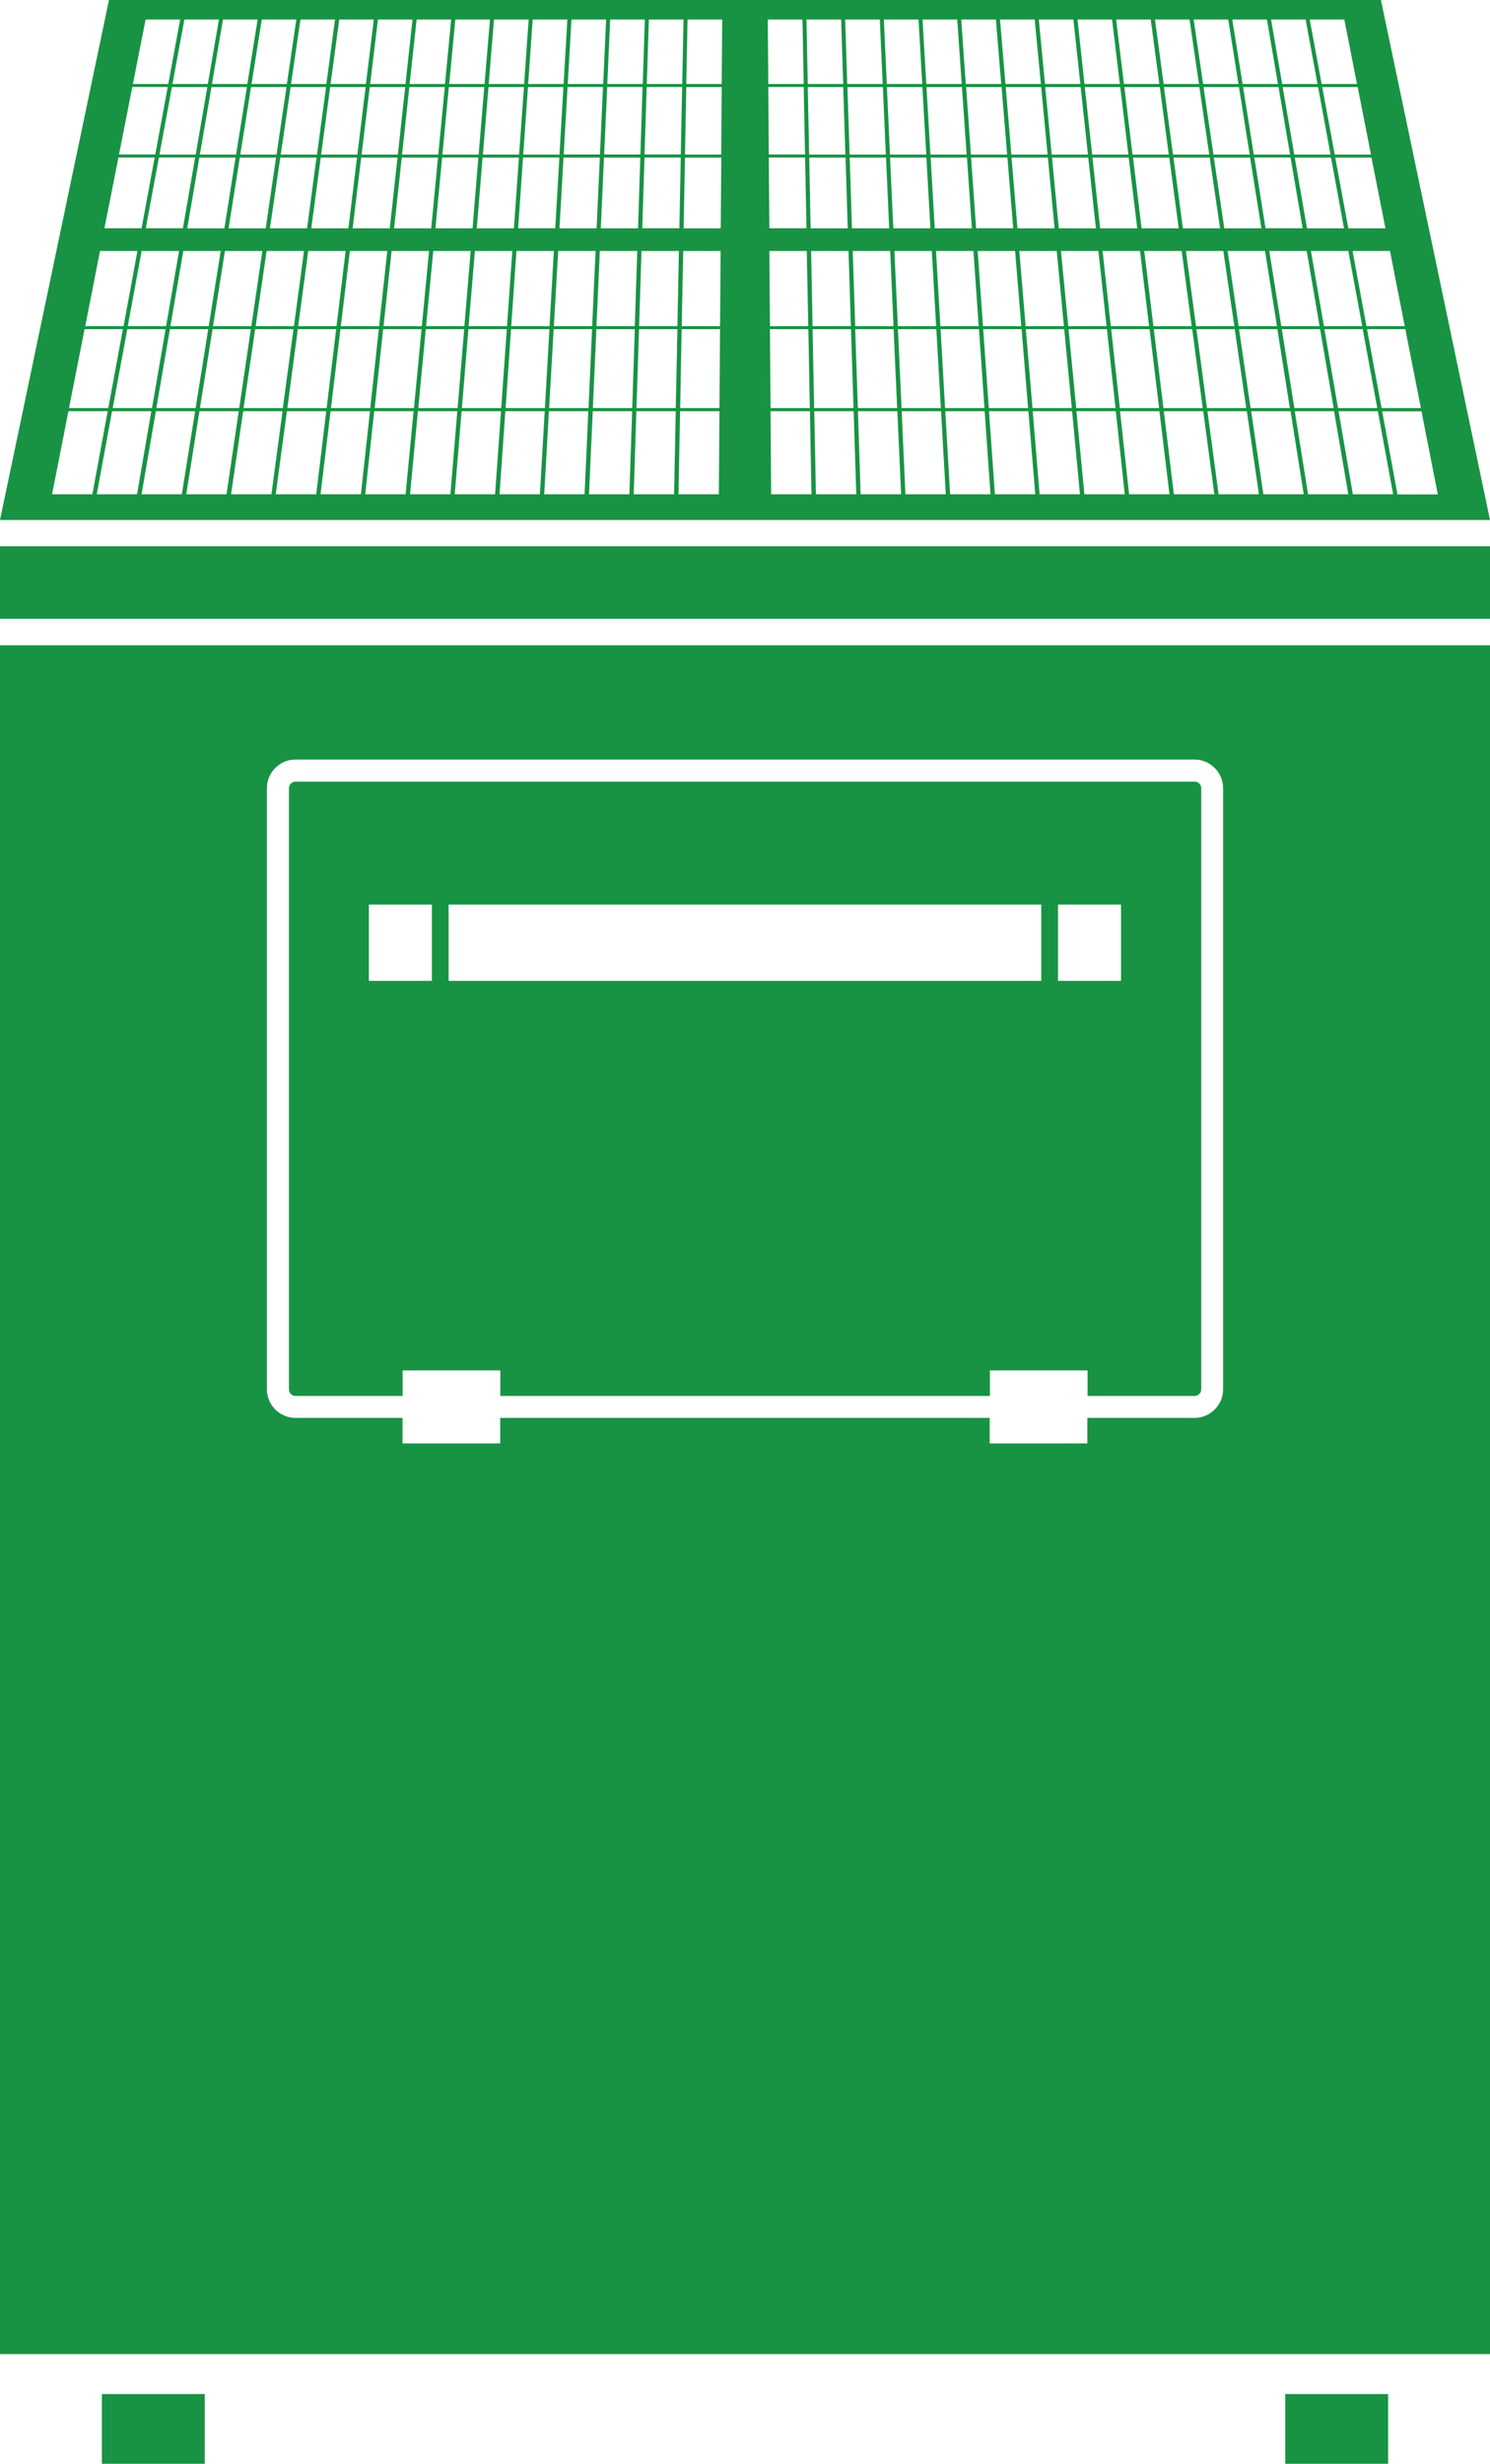
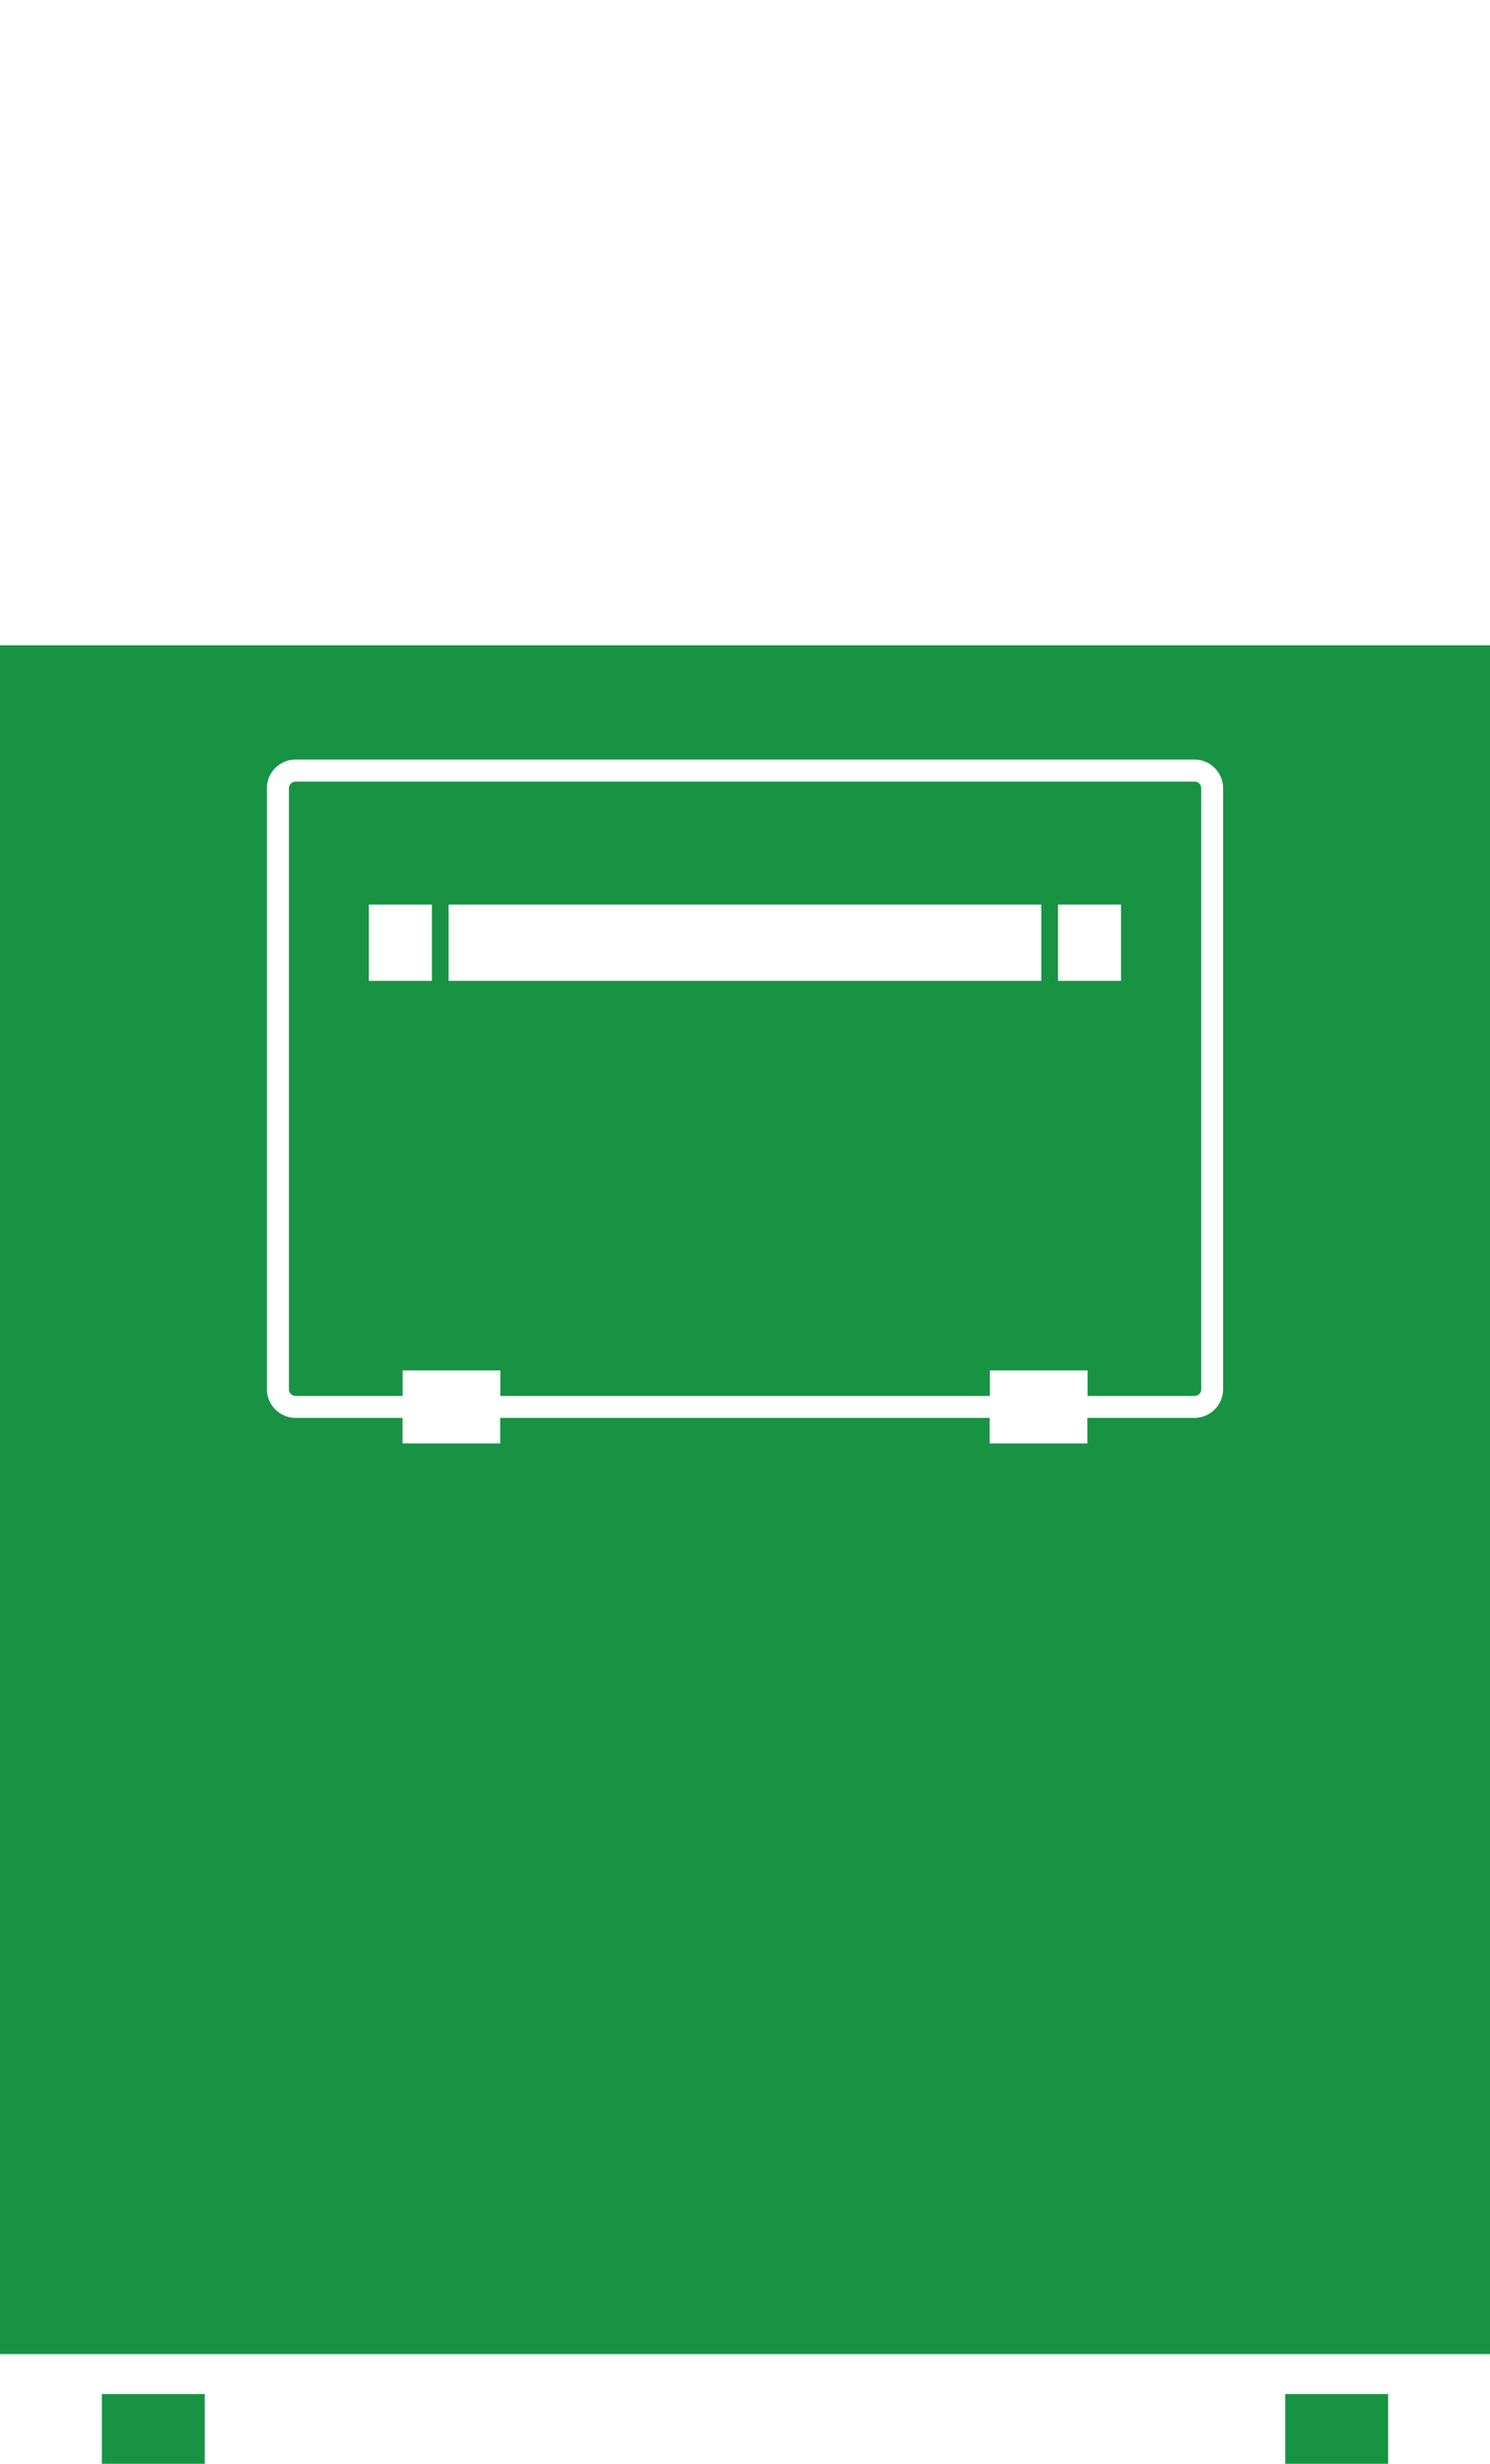
<svg xmlns="http://www.w3.org/2000/svg" version="1.1" id="レイヤー_1" x="0px" y="0px" viewBox="0 0 151.35 250.13" style="enable-background:new 0 0 151.35 250.13;" xml:space="preserve">
  <style type="text/css">
	.st0{fill:#189343;}
</style>
  <g>
    <path class="st0" d="M30.02,141.72h10.88v-2.59h9.92v2.59h49.73v-2.59h9.92v2.59h10.88c0.37,0,0.67-0.3,0.67-0.67V80.02   c0-0.37-0.3-0.67-0.67-0.67H30.02c-0.37,0-0.67,0.3-0.67,0.67v61.02C29.34,141.42,29.65,141.72,30.02,141.72z M107.47,91.83h6.4   v7.75h-6.4V91.83z M45.57,91.83h60.2v7.75h-60.2V91.83z M37.47,91.83h6.4v7.75h-6.4V91.83z" />
    <path class="st0" d="M0,238.99h151.35V65.51H0V238.99z M27.11,80.02c0-1.6,1.31-2.91,2.91-2.91h91.31c1.6,0,2.91,1.31,2.91,2.91   v61.02c0,1.6-1.31,2.91-2.91,2.91h-10.88v2.59h-9.92v-2.59H50.81v2.59h-9.92v-2.59H30.02c-1.6,0-2.91-1.31-2.91-2.91V80.02z" />
    <rect x="10.35" y="243.05" class="st0" width="10.45" height="7.08" />
    <rect x="130.55" y="243.05" class="st0" width="10.45" height="7.08" />
-     <rect y="55.46" class="st0" width="151.35" height="7.36" />
-     <path class="st0" d="M140.29,0.09L140.27,0H11.07L0.03,52.65L0,52.79h151.35L140.29,0.09z M144.33,41.43h-3.99l-1.48-8.01h3.89   L144.33,41.43z M90.42,25.48l0.34,7.63h-3.89l-0.25-7.63H90.42z M86.54,23.18l-0.23-7.18h3.69l0.32,7.18H86.54z M90.74,23.18   l-0.33-7.18h3.69l0.41,7.18H90.74z M98.64,15.99h3.69l0.59,7.18h-3.77L98.64,15.99z M98.72,23.18h-3.77l-0.42-7.18h3.69   L98.72,23.18z M128.13,23.18h-3.77l-1.06-7.18h3.68L128.13,23.18z M127.41,15.99h3.68l1.23,7.18h-3.77L127.41,15.99z M123.93,23.18   h-3.77l-0.96-7.18h3.68L123.93,23.18z M119.73,23.18h-3.77l-0.87-7.18h3.68L119.73,23.18z M115.52,23.18h-3.77l-0.78-7.18h3.68   L115.52,23.18z M111.32,23.18h-3.77l-0.69-7.18h3.68L111.32,23.18z M107.12,23.18h-3.77l-0.6-7.18h3.69L107.12,23.18z    M103.11,25.48l0.63,7.63h-3.89l-0.54-7.63H103.11z M103.54,25.48h3.8l0.73,7.63h-3.89L103.54,25.48z M107.77,25.48h3.8l0.83,7.63   h-3.89L107.77,25.48z M112,25.48h3.8l0.92,7.63h-3.89L112,25.48z M116.23,25.48h3.8l1.02,7.63h-3.89L116.23,25.48z M120.46,25.48   h3.8l1.12,7.63h-3.89L120.46,25.48z M124.7,25.48h3.8l1.21,7.63h-3.89L124.7,25.48z M128.93,25.48h3.8l1.31,7.63h-3.89   L128.93,25.48z M133.16,25.48h3.8l1.41,7.63h-3.89L133.16,25.48z M132.76,23.18l-1.24-7.18h3.68l1.32,7.18H132.76z M131.47,15.69   l-1.18-6.85h3.6l1.26,6.85H131.47z M131.04,15.69h-3.68l-1.09-6.85h3.6L131.04,15.69z M126.94,15.69h-3.68l-1.01-6.85h3.6   L126.94,15.69z M122.83,15.69h-3.68l-0.92-6.85h3.6L122.83,15.69z M118.72,15.69h-3.68l-0.83-6.85h3.6L118.72,15.69z M114.62,15.69   h-3.68l-0.75-6.85h3.6L114.62,15.69z M110.51,15.69h-3.68l-0.66-6.85h3.6L110.51,15.69z M106.41,15.69h-3.68l-0.57-6.85h3.6   L106.41,15.69z M102.3,15.69h-3.68l-0.48-6.85h3.6L102.3,15.69z M98.19,15.69h-3.68l-0.4-6.85h3.6L98.19,15.69z M94.65,25.48   l0.44,7.63h-3.89l-0.35-7.63H94.65z M95.08,25.48h3.8l0.53,7.63h-3.89L95.08,25.48z M99.44,33.42l0.56,8.01H96l-0.46-8.01H99.44z    M99.87,33.42h3.9l0.66,8.01h-3.99L99.87,33.42z M104.2,33.42h3.9l0.77,8.01h-3.99L104.2,33.42z M108.54,33.42h3.9l0.87,8.01h-3.99   L108.54,33.42z M112.87,33.42h3.9l0.97,8.01h-3.99L112.87,33.42z M117.2,33.42h3.9l1.07,8.01h-3.99L117.2,33.42z M121.53,33.42   h3.89l1.17,8.01h-3.99L121.53,33.42z M125.86,33.42h3.89l1.27,8.01h-3.99L125.86,33.42z M130.2,33.42h3.89l1.38,8.01h-3.99   L130.2,33.42z M134.53,33.42h3.89l1.48,8.01h-3.99L134.53,33.42z M142.69,33.11h-3.89l-1.41-7.63h3.8L142.69,33.11z M140.73,23.18   h-3.77l-1.33-7.18h3.68L140.73,23.18z M139.26,15.69h-3.68l-1.27-6.85h3.6L139.26,15.69z M136.55,1.98l1.29,6.55h-3.59l-1.21-6.55   H136.55z M132.62,1.98l1.21,6.55h-3.59l-1.13-6.55H132.62z M128.69,1.98l1.12,6.55h-3.59l-1.05-6.55H128.69z M124.76,1.98   l1.04,6.55h-3.59l-0.96-6.55H124.76z M120.83,1.98l0.96,6.55h-3.59l-0.88-6.55H120.83z M116.89,1.98l0.87,6.55h-3.59l-0.8-6.55   H116.89z M112.96,1.98l0.79,6.55h-3.59l-0.71-6.55H112.96z M109.03,1.98l0.71,6.55h-3.59l-0.63-6.55H109.03z M105.1,1.98l0.63,6.55   h-3.6l-0.55-6.55H105.1z M101.16,1.98l0.54,6.55h-3.6l-0.46-6.55H101.16z M97.23,1.98l0.46,6.55h-3.6l-0.38-6.55H97.23z    M94.09,15.69H90.4l-0.31-6.85h3.6L94.09,15.69z M93.3,1.98l0.38,6.55h-3.6l-0.3-6.55H93.3z M89.98,15.69H86.3l-0.22-6.85h3.6   L89.98,15.69z M86.11,23.18h-3.77l-0.14-7.18h3.69L86.11,23.18z M89.37,1.98l0.29,6.55h-3.6l-0.21-6.55H89.37z M85.87,15.69h-3.68   l-0.14-6.85h3.6L85.87,15.69z M85.44,1.98l0.21,6.55h-3.6l-0.13-6.55H85.44z M65.91,1.98h3.52L69.3,8.53h-3.6L65.91,1.98z    M69.29,8.83l-0.14,6.85h-3.68l0.22-6.85H69.29z M69.15,15.99l-0.14,7.18h-3.77l0.23-7.18H69.15z M61.98,1.98h3.52l-0.21,6.55h-3.6   L61.98,1.98z M65.27,8.83l-0.22,6.85h-3.68l0.31-6.85H65.27z M43.8,23.18h-3.77l0.78-7.18h3.68L43.8,23.18z M44.91,15.99h3.68   L48,23.18h-3.77L44.91,15.99z M39.59,23.18h-3.77l0.87-7.18h3.69L39.59,23.18z M35.39,23.18h-3.77l0.96-7.18h3.68L35.39,23.18z    M31.19,23.18h-3.77l1.05-7.18h3.68L31.19,23.18z M26.99,23.18h-3.77l1.14-7.18h3.68L26.99,23.18z M22.79,23.18h-3.77l1.23-7.18   h3.68L22.79,23.18z M22.42,25.48l-1.22,7.63h-3.89l1.31-7.63H22.42z M22.85,25.48h3.8l-1.12,7.63h-3.89L22.85,25.48z M27.08,25.48   h3.8l-1.02,7.63h-3.89L27.08,25.48z M31.31,25.48h3.8l-0.93,7.63h-3.89L31.31,25.48z M35.54,25.48h3.8l-0.83,7.63h-3.89   L35.54,25.48z M39.78,25.48h3.8l-0.73,7.63h-3.89L39.78,25.48z M44.01,25.48h3.8l-0.64,7.63h-3.89L44.01,25.48z M48.24,25.48h3.8   l-0.54,7.63H47.6L48.24,25.48z M48.43,23.18l0.59-7.18h3.69l-0.51,7.18H48.43z M53.13,15.99h3.69l-0.42,7.18h-3.77L53.13,15.99z    M53.15,15.69l0.48-6.85h3.6l-0.4,6.85H53.15z M52.73,15.69h-3.68l0.57-6.85h3.6L52.73,15.69z M48.62,15.69h-3.68l0.65-6.85h3.6   L48.62,15.69z M44.52,15.69h-3.68l0.74-6.85h3.6L44.52,15.69z M40.41,15.69h-3.68l0.83-6.85h3.6L40.41,15.69z M36.3,15.69h-3.68   l0.92-6.85h3.6L36.3,15.69z M32.2,15.69h-3.68l1-6.85h3.6L32.2,15.69z M28.09,15.69h-3.68l1.09-6.85h3.6L28.09,15.69z M23.98,15.69   H20.3l1.18-6.85h3.6L23.98,15.69z M19.88,15.69H16.2l1.26-6.85h3.6L19.88,15.69z M19.82,15.99l-1.24,7.18h-3.77l1.33-7.18H19.82z    M18.19,25.48l-1.32,7.63h-3.89l1.41-7.63H18.19z M16.82,33.42l-1.38,8.01h-3.99l1.48-8.01H16.82z M17.26,33.42h3.89l-1.28,8.01   h-3.99L17.26,33.42z M21.59,33.42h3.89l-1.18,8.01h-3.99L21.59,33.42z M25.92,33.42h3.89l-1.08,8.01h-3.99L25.92,33.42z    M30.25,33.42h3.9l-0.97,8.01h-3.99L30.25,33.42z M34.58,33.42h3.9l-0.87,8.01h-3.99L34.58,33.42z M38.92,33.42h3.9l-0.77,8.01   h-3.99L38.92,33.42z M43.25,33.42h3.9l-0.67,8.01h-3.99L43.25,33.42z M47.58,33.42h3.9l-0.57,8.01h-3.99L47.58,33.42z M51.91,33.42   h3.9l-0.46,8.01h-3.99L51.91,33.42z M51.93,33.11l0.53-7.63h3.8l-0.44,7.63H51.93z M56.7,25.48h3.8l-0.35,7.63h-3.89L56.7,25.48z    M56.83,23.18l0.41-7.18h3.69l-0.33,7.18H56.83z M60.93,25.48h3.8l-0.25,7.63h-3.89L60.93,25.48z M61.03,23.18l0.32-7.18h3.69   l-0.23,7.18H61.03z M58.05,1.98h3.52l-0.3,6.55h-3.6L58.05,1.98z M61.25,8.83l-0.31,6.85h-3.68l0.39-6.85H61.25z M57.63,1.98   l-0.38,6.55h-3.6l0.46-6.55H57.63z M53.7,1.98l-0.46,6.55h-3.6l0.54-6.55H53.7z M49.77,1.98l-0.55,6.55h-3.59l0.62-6.55H49.77z    M45.83,1.98L45.2,8.53h-3.59l0.71-6.55H45.83z M41.9,1.98l-0.71,6.55h-3.59l0.79-6.55H41.9z M37.97,1.98l-0.8,6.55h-3.59   l0.88-6.55H37.97z M34.03,1.98l-0.88,6.55h-3.59l0.96-6.55H34.03z M30.1,1.98l-0.96,6.55h-3.59l1.04-6.55H30.1z M26.17,1.98   l-1.05,6.55h-3.59l1.12-6.55H26.17z M22.24,1.98l-1.13,6.55h-3.59l1.21-6.55H22.24z M14.79,1.98h3.51l-1.21,6.55H13.5L14.79,1.98z    M13.44,8.83h3.6l-1.27,6.85h-3.68L13.44,8.83z M12.03,15.99h3.68l-1.33,7.18h-3.77L12.03,15.99z M10.16,25.48h3.8l-1.41,7.63H8.66   L10.16,25.48z M8.59,33.42h3.89L11,41.43H7.01L8.59,33.42z M5.29,50.18l1.66-8.43h3.99l-1.56,8.43H5.29z M9.83,50.18l1.55-8.43   h3.99l-1.45,8.43H9.83z M14.38,50.18l1.45-8.43h3.99l-1.35,8.43H14.38z M18.92,50.18l1.34-8.43h3.99l-1.24,8.43H18.92z    M23.47,50.18l1.23-8.43h4l-1.13,8.43H23.47z M28.01,50.18l1.13-8.43h4l-1.02,8.43H28.01z M32.56,50.18l1.02-8.43h4l-0.92,8.43   H32.56z M37.1,50.18l0.91-8.43h4l-0.81,8.43H37.1z M41.65,50.18l0.8-8.43h4l-0.7,8.43H41.65z M46.19,50.18l0.7-8.43h4l-0.6,8.43   H46.19z M50.74,50.18l0.59-8.43h4l-0.49,8.43H50.74z M59.38,50.18h-4.1l0.48-8.43h4L59.38,50.18z M55.78,41.43l0.46-8.01h3.9   l-0.36,8.01H55.78z M63.93,50.18h-4.1l0.38-8.43h4L63.93,50.18z M60.22,41.43l0.36-8.01h3.9l-0.26,8.01H60.22z M68.47,50.18h-4.1   l0.27-8.43h4L68.47,50.18z M68.64,41.43h-3.99l0.26-8.01h3.9L68.64,41.43z M64.92,33.11l0.24-7.63h3.8l-0.15,7.63H64.92z    M73.02,50.18h-4.1l0.16-8.43h4L73.02,50.18z M73.08,41.43h-3.99l0.15-8.01h3.9L73.08,41.43z M73.14,33.11h-3.89l0.15-7.63h3.8   L73.14,33.11z M73.21,23.18h-3.77l0.14-7.18h3.69L73.21,23.18z M73.26,15.69h-3.68l0.13-6.85h3.6L73.26,15.69z M73.31,8.53h-3.6   l0.13-6.55h3.52L73.31,8.53z M77.99,1.98h3.52l0.13,6.55h-3.6L77.99,1.98z M78.04,8.83h3.6l0.13,6.85h-3.68L78.04,8.83z    M78.09,15.99h3.69l0.14,7.18h-3.77L78.09,15.99z M78.15,25.48h3.8l0.15,7.63h-3.89L78.15,25.48z M78.21,33.42h3.9l0.15,8.01h-3.99   L78.21,33.42z M78.33,50.18l-0.06-8.43h4l0.16,8.43H78.33z M82.39,25.48h3.8l0.24,7.63h-3.89L82.39,25.48z M82.54,33.42h3.9   l0.26,8.01H82.7L82.54,33.42z M82.88,50.18l-0.17-8.43h4l0.27,8.43H82.88z M86.87,33.42h3.9l0.36,8.01h-3.99L86.87,33.42z    M87.42,50.18l-0.27-8.43h4l0.38,8.43H87.42z M91.21,33.42h3.9l0.46,8.01h-3.99L91.21,33.42z M91.97,50.18l-0.38-8.43h4l0.48,8.43   H91.97z M96.51,50.18l-0.49-8.43h4l0.59,8.43H96.51z M101.06,50.18l-0.6-8.43h4l0.7,8.43H101.06z M105.6,50.18l-0.7-8.43h4   l0.8,8.43H105.6z M110.15,50.18l-0.81-8.43h4l0.91,8.43H110.15z M114.69,50.18l-0.92-8.43h4l1.02,8.43H114.69z M119.24,50.18   l-1.02-8.43h4l1.13,8.43H119.24z M123.78,50.18l-1.13-8.43h4l1.23,8.43H123.78z M128.33,50.18l-1.24-8.43h4l1.34,8.43H128.33z    M132.87,50.18l-1.35-8.43h3.99l1.45,8.43H132.87z M137.42,50.18l-1.45-8.43h3.99l1.55,8.43H137.42z M140.4,41.76h3.99l1.66,8.43   h-4.1L140.4,41.76z" />
  </g>
</svg>